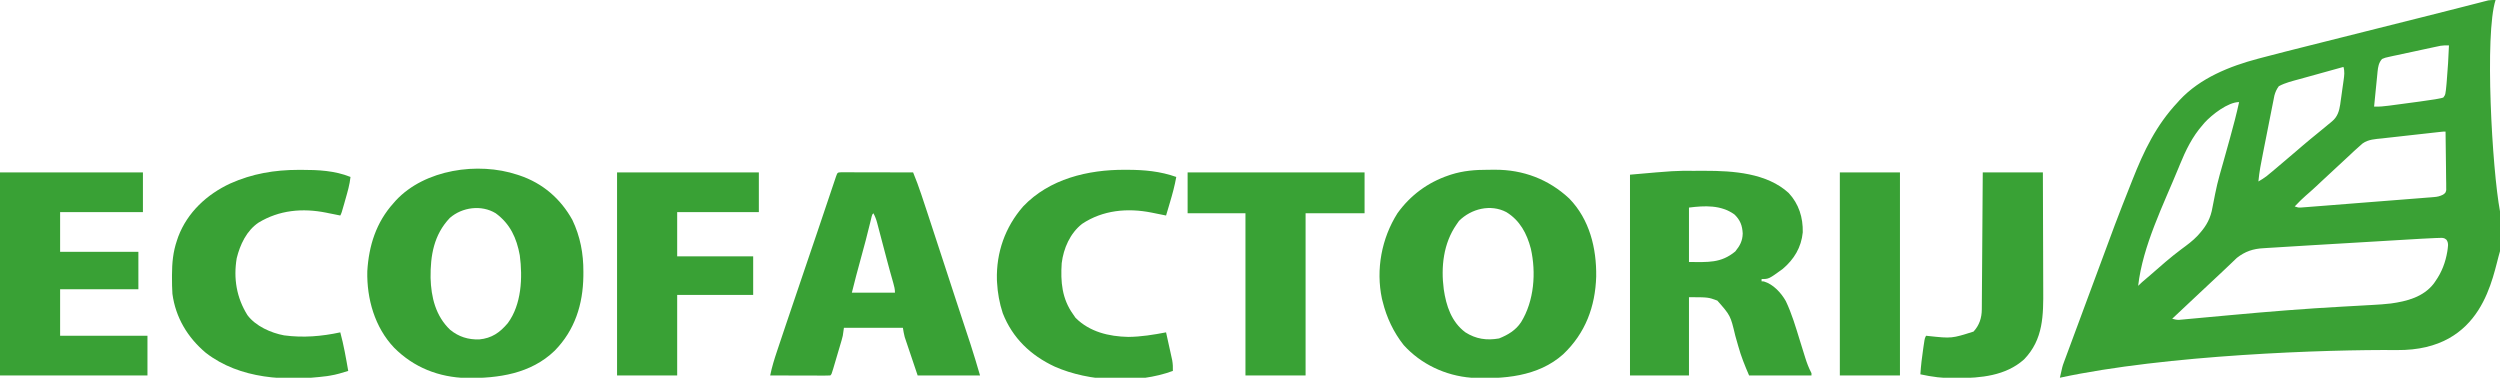
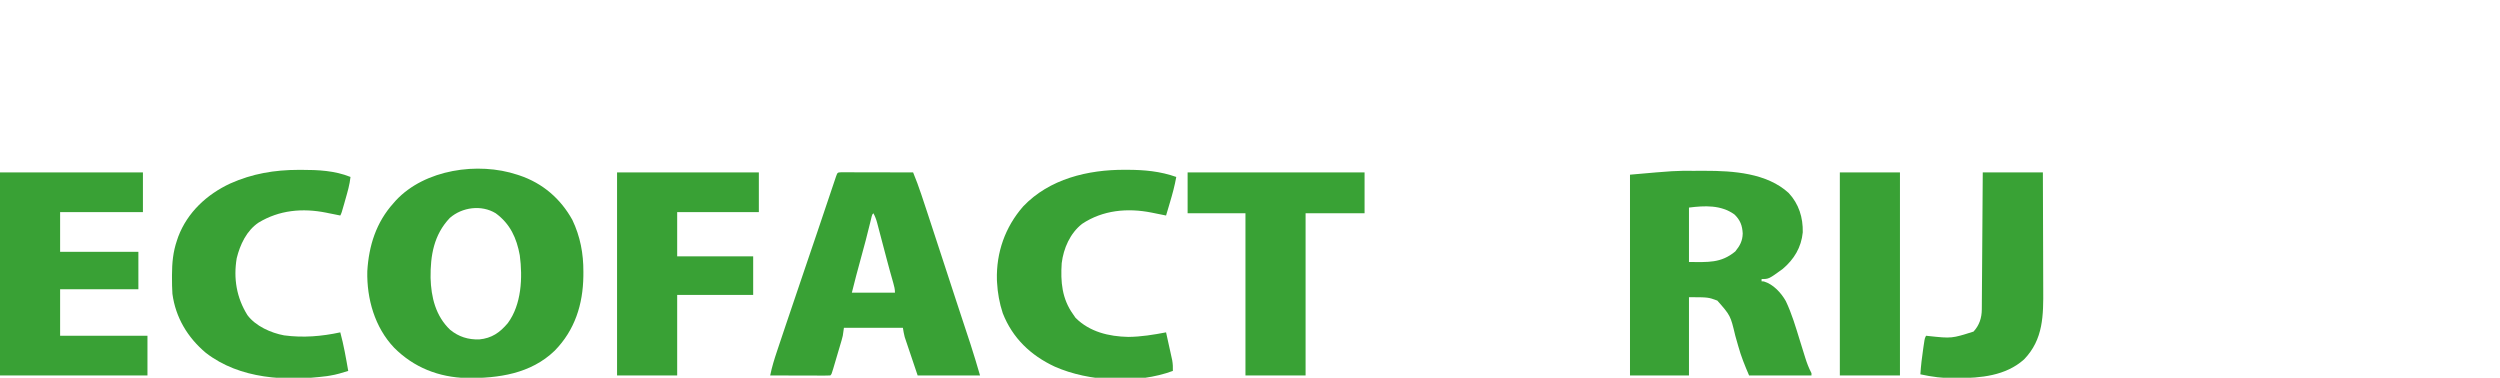
<svg xmlns="http://www.w3.org/2000/svg" width="100%" height="100%" viewBox="0 0 2204 333" version="1.1" xml:space="preserve" style="fill-rule:evenodd;clip-rule:evenodd;stroke-linejoin:round;stroke-miterlimit:2;">
  <g transform="matrix(1,0,0,1,0,152)">
    <path d="M0,0L126,0L126,35L53,35L53,70L122,70L122,103L53,103L53,144L130,144L130,179L0,179L0,0Z" style="fill:rgb(57,161,53);fill-rule:nonzero;" />
  </g>
  <g transform="matrix(1,0,0,1,263.25,149.75)">
    <path d="M0,0C0.755,-0.001 1.511,-0.003 2.289,-0.004C17.256,0.002 31.719,0.622 45.75,6.25C45.04,13.064 43.126,19.489 41.25,26.063C40.929,27.207 40.608,28.351 40.277,29.529C37.893,37.964 37.893,37.964 36.75,40.25C36.156,40.129 35.561,40.008 34.949,39.883C34.12,39.715 33.291,39.548 32.438,39.375C31.637,39.213 30.836,39.05 30.012,38.883C28.935,38.674 27.859,38.465 26.75,38.25C25.959,38.084 25.168,37.918 24.353,37.747C3.482,33.583 -17.037,35.398 -35.391,46.551C-45.895,53.667 -51.584,65.839 -54.563,77.875C-57.547,95.696 -54.717,112.714 -45.102,128.086C-37.885,137.759 -24.411,143.752 -12.813,145.906C3.924,148.151 20.28,146.809 36.75,143.25C39.797,154.451 41.753,165.823 43.75,177.25C38.474,178.894 33.282,180.512 27.813,181.375C26.917,181.522 26.021,181.669 25.098,181.82C-11.162,186.474 -51.712,184.55 -81.734,161.359C-97.806,147.883 -108.456,130.2 -111.25,109.25C-111.57,104.393 -111.631,99.554 -111.625,94.688C-111.625,94.026 -111.625,93.364 -111.624,92.682C-111.59,82.037 -110.704,72.34 -107.25,62.25C-106.888,61.174 -106.526,60.097 -106.152,58.988C-97.989,37.376 -80.783,21.552 -60.215,11.996C-40.772,3.306 -21.157,0.022 0,0Z" style="fill:rgb(57,161,53);fill-rule:nonzero;" />
  </g>
  <g transform="matrix(1,0,0,1,991.688,149.688)">
    <path d="M0,0C1.114,0.002 1.114,0.002 2.25,0.004C17.239,0.05 31.108,1.294 45.313,6.313C43.942,14.018 41.928,21.443 39.688,28.938C39.363,30.037 39.038,31.137 38.703,32.27C37.91,34.952 37.113,37.633 36.313,40.313C35.718,40.191 35.124,40.07 34.512,39.945C32.75,39.589 30.987,39.237 29.224,38.889C27.351,38.518 25.481,38.138 23.612,37.748C2.382,33.513 -19.428,35.473 -37.738,47.68C-48.274,55.949 -54.092,69.239 -55.688,82.313C-56.764,98.637 -55.508,113.615 -45.688,127.313C-44.966,128.364 -44.244,129.416 -43.5,130.5C-31.049,142.951 -14.064,146.967 2.988,147.333C14.195,147.236 25.335,145.416 36.313,143.313C37.175,147.189 38.029,151.066 38.876,154.946C39.306,156.909 39.743,158.87 40.18,160.832C40.45,162.076 40.721,163.32 41,164.602C41.377,166.314 41.377,166.314 41.762,168.061C42.296,171.216 42.414,174.12 42.313,177.313C11.202,188.843 -31.514,186.997 -61.91,173.492C-83.05,163.599 -99.035,148.401 -107.66,126.418C-110.557,117.661 -112.195,108.518 -112.688,99.313C-112.749,98.187 -112.749,98.187 -112.813,97.039C-113.455,72.881 -105.547,50.469 -89.688,32.313C-66.57,7.976 -32.459,-0.157 0,0Z" style="fill:rgb(57,161,53);fill-rule:nonzero;" />
  </g>
  <g transform="matrix(1,0,0,1,544,152)">
    <path d="M0,0L125,0L125,35L53,35L53,74L120,74L120,108L53,108L53,179L0,179L0,0Z" style="fill:rgb(57,161,53);fill-rule:nonzero;" />
  </g>
  <g transform="matrix(1,0,0,1,1047,152)">
    <path d="M0,0L156,0L156,36L104,36L104,179L51,179L51,36L0,36L0,0Z" style="fill:rgb(57,162,53);fill-rule:nonzero;" />
  </g>
  <g transform="matrix(1,0,0,1,1748,152)">
    <path d="M0,0L53,0C53.068,16.43 53.123,32.86 53.155,49.29C53.171,56.92 53.192,64.551 53.226,72.181C53.256,78.838 53.276,85.495 53.282,92.152C53.286,95.671 53.295,99.19 53.317,102.709C53.457,125.852 53.544,147.192 36.371,164.887C20.087,179.401 -1.787,181.25 -22.563,181.375C-23.255,181.383 -23.947,181.391 -24.66,181.399C-35.091,181.491 -44.816,180.241 -55,178C-54.512,170.394 -53.621,162.912 -52.5,155.375C-52.369,154.486 -52.239,153.597 -52.104,152.681C-51.977,151.845 -51.85,151.009 -51.719,150.148C-51.548,149.022 -51.548,149.022 -51.373,147.873C-51,146 -51,146 -50,144C-49.331,144.072 -48.662,144.144 -47.973,144.219C-27.387,146.425 -27.387,146.425 -8.125,140.313C-2.988,134.722 -0.894,128.225 -0.842,120.736C-0.827,119.137 -0.827,119.137 -0.812,117.506C-0.806,116.342 -0.801,115.179 -0.795,113.979C-0.785,112.75 -0.775,111.52 -0.765,110.254C-0.739,106.886 -0.717,103.519 -0.697,100.151C-0.675,96.631 -0.647,93.11 -0.621,89.589C-0.571,82.924 -0.526,76.259 -0.483,69.594C-0.433,62.005 -0.378,54.416 -0.323,46.827C-0.209,31.218 -0.103,15.609 0,0Z" style="fill:rgb(57,162,53);fill-rule:nonzero;" />
  </g>
  <g transform="matrix(1,0,0,1,1622,152)">
    <rect x="0" y="0" width="53" height="179" style="fill:rgb(57,161,53);fill-rule:nonzero;" />
  </g>
-   <path d="M1311.75,149.684C1313.8,149.687 1315.85,149.664 1317.89,149.639C1342.74,149.519 1365.29,158.049 1383.5,175.063C1401.37,193.488 1407.55,218.743 1407.21,243.781C1406.41,270.377 1397.66,293.761 1378.13,312.293C1356.03,332.12 1325.23,334.451 1297,333C1274.34,331.202 1252.71,321.075 1237.46,304.184C1228.59,292.969 1222.39,279.863 1219,266L1218.32,263.371C1212.85,237.634 1218,210.091 1232,188C1243.36,172.159 1258.69,160.874 1277.12,154.625L1279.26,153.902C1289.93,150.512 1300.6,149.649 1311.75,149.684ZM1328,187C1314.09,179.695 1296.99,184.013 1286.25,194.75L1284,198C1272.46,214.625 1270.24,235.383 1272.82,255.072C1274.95,269.626 1279.58,283.775 1291.81,292.938C1301.16,298.928 1310.68,300.283 1321.56,298.375C1329.44,295.224 1336.28,291.177 1341,284C1352.54,265.322 1354.38,240.304 1349.57,219.156C1346.08,205.866 1339.96,194.311 1328,187Z" style="fill:rgb(57,161,53);fill-rule:nonzero;" />
  <path d="M456,154L457.986,154.649C478.404,161.505 494.237,175.167 504.598,193.887C511.56,208.471 514.389,223.572 514.313,239.625L514.295,243.362C513.965,268.287 506.793,291.098 488.969,309.215C467.949,329.503 439.475,333.56 411.48,333.277C386.938,332.654 364.802,324.027 347.396,306.469C330.399,288.58 323.258,263.428 323.816,239.109C325.148,216.556 331.62,196.027 347,179L349.012,176.707C374.504,149.33 421.406,142.54 456,154ZM437,188C424.456,180.346 407.457,182.612 396.559,192.133C382.45,206.982 379.397,225.237 379.595,244.96C380.046,262.007 384.087,278.643 396.84,290.746C404.388,296.936 412.807,299.513 422.492,299.238C433.555,298.187 440.599,293.226 447.625,284.938C459.816,268.509 460.846,244.721 458.25,225.125C455.482,209.844 449.766,197.327 437,188Z" style="fill:rgb(57,161,53);fill-rule:nonzero;" />
  <path d="M1493.77,150.609C1496.86,150.625 1499.95,150.609 1503.04,150.59C1527.84,150.563 1557.7,152.491 1576.94,170.187C1585.93,179.887 1589.59,191.816 1589.31,204.82C1588.02,218.127 1581.69,228.569 1571.61,237.105C1559.36,246 1559.36,246 1553,246L1553,248L1555,248.125C1563.26,250.533 1570.25,258.11 1574.37,265.436C1579.67,276.524 1583.07,288.223 1586.69,299.937C1587.68,303.142 1588.68,306.346 1589.68,309.548C1590.3,311.526 1590.92,313.506 1591.53,315.488C1593.01,320.244 1594.69,324.567 1597,329L1597,331L1542,331C1538.23,322.213 1534.92,314.206 1532.44,305.125C1531.85,303.044 1531.25,300.963 1530.66,298.883L1529.81,295.853C1525.59,278.16 1525.59,278.16 1514,265C1506.04,262.053 1506.04,262.053 1489,262L1489,331L1437,331L1437,154C1476.65,150.502 1476.65,150.502 1493.77,150.609ZM1529,189C1517.14,180.529 1502.81,181.274 1489,183L1489,231C1505.89,231 1517.03,232.2 1529.81,221.688C1533.86,216.71 1536.23,212.396 1536.38,205.875C1536.04,198.899 1534.16,193.868 1529,189Z" style="fill:rgb(57,161,53);fill-rule:nonzero;" />
  <path d="M741.626,151.88L745.172,151.886L747.123,151.886C749.261,151.887 751.398,151.895 753.535,151.902C755.013,151.904 756.492,151.906 757.97,151.907C761.868,151.91 765.766,151.92 769.664,151.931C773.638,151.942 777.613,151.946 781.588,151.951C789.392,151.962 797.196,151.979 805,152C807.614,158.372 810.019,164.769 812.18,171.309L813.055,173.934C813.998,176.767 814.937,179.602 815.875,182.438C816.547,184.462 817.22,186.486 817.892,188.51C822.744,203.134 827.534,217.778 832.286,232.435C835.721,243.023 839.18,253.604 842.662,264.178C843.372,266.335 844.082,268.492 844.792,270.649L846.218,274.985L846.933,277.158C848.33,281.403 849.73,285.647 851.131,289.89C852.016,292.574 852.899,295.258 853.782,297.942C854.382,299.767 854.986,301.591 855.589,303.414C858.595,312.566 861.278,321.745 864,331L809,331L803.063,313.375L801.192,307.845C800.702,306.384 800.212,304.922 799.723,303.461L798.953,301.198L798.215,298.986L797.576,297.088C796.846,294.44 796.452,291.709 796,289L744,289L743,296C742.696,297.309 742.364,298.611 741.984,299.9L741.388,301.951L740.75,304.086L740.089,306.336C739.631,307.891 739.17,309.446 738.707,311C737.996,313.387 737.295,315.777 736.594,318.168C736.146,319.682 735.698,321.197 735.25,322.711L734.612,324.882C733.116,329.884 733.116,329.884 732,331C730.343,331.093 728.681,331.117 727.021,331.114L723.806,331.113L720.309,331.098L716.748,331.093C712.978,331.088 709.208,331.075 705.438,331.063C702.889,331.057 700.34,331.053 697.791,331.049C691.527,331.038 685.264,331.021 679,331C680.484,323.602 682.67,316.583 685.078,309.438L686.298,305.781C687.384,302.528 688.476,299.277 689.569,296.026C690.487,293.294 691.402,290.56 692.317,287.826C697.949,270.999 703.627,254.187 709.39,237.404C713.007,226.868 716.585,216.32 720.143,205.764C720.936,203.411 721.73,201.058 722.523,198.705C724.911,191.626 727.297,184.547 729.678,177.465C730.669,174.519 731.663,171.573 732.657,168.627C733.126,167.235 733.594,165.843 734.061,164.451C734.704,162.535 735.35,160.62 735.997,158.705L737.101,155.426C738.36,152.029 738.36,152.029 741.626,151.88ZM770,188C769,189 769,189 768.463,190.856L767.871,193.328L767.185,196.148C764.612,206.823 761.827,217.425 758.875,228C756.075,237.965 753.512,247.951 751,258L789,258C789,254.94 788.368,252.453 787.537,249.526C785.517,242.531 783.588,235.513 781.73,228.474C781.213,226.512 780.696,224.55 780.177,222.588C779.388,219.601 778.6,216.613 777.813,213.625C777.013,210.577 776.213,207.528 775.407,204.482L774.645,201.602L773.928,198.852L773.249,196.299C772.464,193.312 771.453,190.729 770,188Z" style="fill:rgb(57,161,53);fill-rule:nonzero;" />
-   <path d="M2204,186.279L2204,221.488C2197.22,243.685 2189.78,309.316 2113.12,308.621C2051.68,308.064 1909.91,312.774 1816,333C1818.25,322.875 1818.25,322.875 1819.47,319.591L1820.31,317.297L1821.22,314.863L1822.21,312.185C1823.3,309.226 1824.4,306.269 1825.5,303.313C1826.29,301.179 1827.08,299.045 1827.87,296.911C1829.61,292.202 1831.36,287.493 1833.11,282.786C1835.66,275.922 1838.2,269.053 1840.74,262.184C1865.97,193.897 1865.97,193.897 1879,161L1879.86,158.819C1890.13,132.874 1900.74,110.508 1920,90L1921.59,88.215C1939.58,68.855 1965.73,58.353 1990.69,51.766L1994.07,50.866C2007.66,47.265 2021.3,43.838 2034.93,40.416C2038.72,39.465 2042.51,38.511 2046.3,37.558C2052.67,35.954 2059.05,34.352 2065.42,32.75C2071.85,31.135 2078.28,29.519 2084.71,27.902L2087.1,27.302C2090.26,26.506 2093.42,25.71 2096.58,24.915C2105.1,22.773 2113.61,20.633 2122.13,18.498C2125.11,17.75 2128.1,17.001 2131.08,16.252L2133.28,15.702C2141.99,13.516 2150.7,11.316 2159.41,9.092C2163.92,7.938 2168.44,6.791 2172.96,5.645C2174.99,5.126 2177.03,4.605 2179.06,4.079C2181.8,3.371 2184.54,2.675 2187.28,1.981L2189.64,1.362L2191.84,0.811L2193.71,0.332C2195.82,0.026 2197.96,-0.028 2200.1,-0.025C2200.1,-0.016 2200.1,-0.008 2200.1,0C2190.33,29.854 2196.99,149.079 2204,186.279ZM2147.16,209.852C2142.88,210.052 2138.61,210.239 2134.33,210.485L2130.74,210.703C2126.68,210.94 2122.63,211.177 2118.57,211.42C2114.92,211.639 2111.27,211.855 2107.62,212.071C2101.47,212.434 2095.32,212.799 2089.18,213.167C2082.08,213.591 2074.98,214.013 2067.89,214.431C2060.97,214.838 2054.05,215.248 2047.13,215.66C2044.2,215.834 2041.27,216.009 2038.33,216.182C2030.98,216.614 2023.62,217.055 2016.27,217.53C2012.67,217.766 2009.08,217.996 2005.48,218.198C2003.24,218.324 2001.01,218.459 1998.77,218.603L1995.66,218.809C1986.36,219.264 1979.32,221.621 1971.93,227.402C1970.56,228.726 1969.2,230.048 1967.82,231.361L1966.25,232.859C1964.02,235.019 1961.77,237.154 1959.5,239.266C1952.83,245.458 1946.19,251.695 1939.56,257.937C1932.35,264.729 1925.13,271.509 1917.9,278.281L1915,281C1917.04,281.598 1918.81,282.001 1920.94,281.991L1923.02,281.799L1925.41,281.587L1928.02,281.335C1929.92,281.163 1931.82,280.991 1933.72,280.818C1936.87,280.523 1940.01,280.228 1943.15,279.942C1951.15,279.22 1959.14,278.488 1967.12,277.75C1999.95,274.714 2032.74,272.081 2065.66,270.291C2070.07,270.052 2074.48,269.805 2078.89,269.555C2080.46,269.465 2082.02,269.376 2083.59,269.287L2085.72,269.165C2087.75,269.05 2089.78,268.936 2091.8,268.825C2097.14,268.533 2102.46,268.182 2107.77,267.556C2121.94,265.624 2136.51,261.83 2145.67,249.926L2147,248C2152.71,239.875 2155.92,231.4 2157.57,221.609C2157.98,217.971 2159.08,214.459 2156.79,211.361C2155,210 2155,210 2152.77,209.682L2150.14,209.769L2147.16,209.852ZM2066,59C2060.19,60.605 2054.38,62.215 2048.57,63.83C2046.19,64.491 2043.82,65.152 2041.44,65.813C2037.94,66.778 2034.45,67.743 2030.95,68.716L2027.62,69.645C2021.28,71.387 2014.8,72.859 2009,76C2007.03,78.695 2006.01,80.976 2005.11,84.198L2004.39,87.851C2003.96,89.972 2003.54,92.093 2003.12,94.217C2002.83,95.738 2002.53,97.258 2002.22,98.777C2001.59,101.959 2000.95,105.141 2000.33,108.325C1999.52,112.447 1998.71,116.569 1997.89,120.688C1997.25,123.909 1996.61,127.129 1995.97,130.351C1995.66,131.895 1995.36,133.44 1995.06,134.984C1993.4,143.295 1991.75,151.548 1991,160C1993.61,158.506 1996.05,156.962 1998.44,155.125L2001,153C2002.48,151.77 2003.97,150.54 2005.45,149.303L2007,148C2012.55,143.35 2018.06,138.668 2023.55,133.949C2027.96,130.16 2032.35,126.359 2036.84,122.664C2038.6,121.23 2040.36,119.794 2042.12,118.355L2045,116C2046.88,114.473 2048.74,112.941 2050.6,111.395L2052.5,109.813L2054.32,108.336L2056.03,106.895C2060.69,103.042 2062.25,97.921 2063.13,92.087L2063.42,89.898C2063.65,88.341 2063.87,86.784 2064.09,85.227C2064.42,82.792 2064.75,80.358 2065.1,77.926C2065.34,76.328 2065.57,74.729 2065.79,73.13L2066.11,70.836C2066.71,66.662 2067.2,63.107 2066,59ZM1974,90C1964.2,90 1949.99,101.099 1943.57,108.145L1942,110C1932.67,120.546 1926.85,132.654 1921.57,145.595L1920.75,147.625C1907.4,180.272 1889,216.643 1885,252C1886.13,250.873 1887.27,249.763 1888.47,248.714C1890.92,246.632 1893.37,244.547 1895.8,242.439C1904.72,234.653 1913.59,226.77 1923.1,219.695C1928.15,215.979 1933.11,212.375 1937.41,207.797L1939,206C1945.28,199.002 1948.99,192.135 1950.53,182.785C1954.54,162.277 1954.54,162.277 1960.27,142.162C1962,135.982 1963.73,129.8 1965.44,123.615L1966,121.625C1968.91,111.136 1971.68,100.638 1974,90ZM2159,40C2156.51,39.94 2154.17,39.974 2151.7,40.348L2149.32,40.848L2146.55,41.422L2143.56,42.063C2141.42,42.52 2139.29,42.98 2137.15,43.441C2134.11,44.107 2131.07,44.775 2128.02,45.417C2124.59,46.136 2121.16,46.861 2117.74,47.611C2116.39,47.909 2115.04,48.205 2113.69,48.5C2112.36,48.774 2111.04,49.049 2109.72,49.324L2106.01,50.156C2102.71,50.869 2102.71,50.869 2100,52C2097.03,55.421 2096.52,58.851 2096.05,63.208L2095.83,65.582C2095.57,68.116 2095.31,70.65 2095.07,73.185C2094.9,74.946 2094.72,76.707 2094.54,78.467C2094.01,83.643 2093.5,88.821 2093,94C2097.51,94.148 2101.82,93.721 2106.28,93.137L2109.08,92.758C2111.06,92.494 2113.05,92.23 2115.03,91.965C2118.14,91.545 2121.24,91.126 2124.35,90.714C2126.38,90.445 2128.42,90.175 2130.45,89.903L2133.39,89.508C2137.88,88.914 2142.36,88.271 2146.83,87.532L2149.57,87.032C2152.03,86.582 2152.03,86.582 2154,86C2155.95,83.466 2155.95,83.466 2156.84,74.106L2157.06,71.438C2158.01,60.972 2158.57,50.498 2159,40ZM2156,116C2154,116 2154,116 2150.21,116.409C2147.47,116.72 2144.74,117.029 2142,117.327C2135.98,117.979 2129.95,118.646 2123.93,119.332C2120.57,119.718 2117.21,120.106 2113.84,120.47C2110.51,120.826 2107.19,121.191 2103.86,121.573L2100.05,122.016C2093.93,122.647 2088.04,122.827 2082.88,126.454L2080,129C2078.44,130.366 2076.89,131.731 2075.37,133.146C2074.29,134.171 2073.2,135.193 2072.12,136.212L2070.38,137.832C2068.28,139.801 2066.18,141.755 2064.05,143.699C2058.24,149 2052.48,154.356 2046.75,159.75C2043.5,162.824 2040.25,165.897 2036.89,168.854C2034.04,171.337 2031.2,173.808 2028.47,176.434L2026.5,178.438C2025.33,179.622 2024.16,180.809 2023,182C2026,183 2026,183 2028.31,182.975L2031.07,182.761L2034.25,182.523L2037.74,182.243C2041.6,181.948 2045.46,181.652 2049.31,181.345C2051.39,181.18 2053.46,181.016 2055.53,180.853C2062.73,180.289 2069.92,179.723 2077.12,179.147C2083.87,178.607 2090.62,178.073 2097.38,177.554C2103.22,177.104 2109.07,176.648 2114.91,176.183C2118.39,175.904 2121.87,175.623 2125.35,175.356C2128.68,175.104 2132,174.846 2135.32,174.576L2139.01,174.274L2142.48,174.019L2145.67,173.747C2148.89,173.492 2150.89,173.057 2153.8,171.604C2156,170 2156,170 2156.6,167.589L2156.57,164.702L2156.57,161.427L2156.49,157.895C2156.47,154.163 2156.44,150.433 2156.38,146.702C2156.33,144.104 2156.3,141.505 2156.28,138.906C2156.21,131.27 2156.13,123.635 2156,116Z" style="fill:rgb(58,161,53);fill-rule:nonzero;" />
</svg>